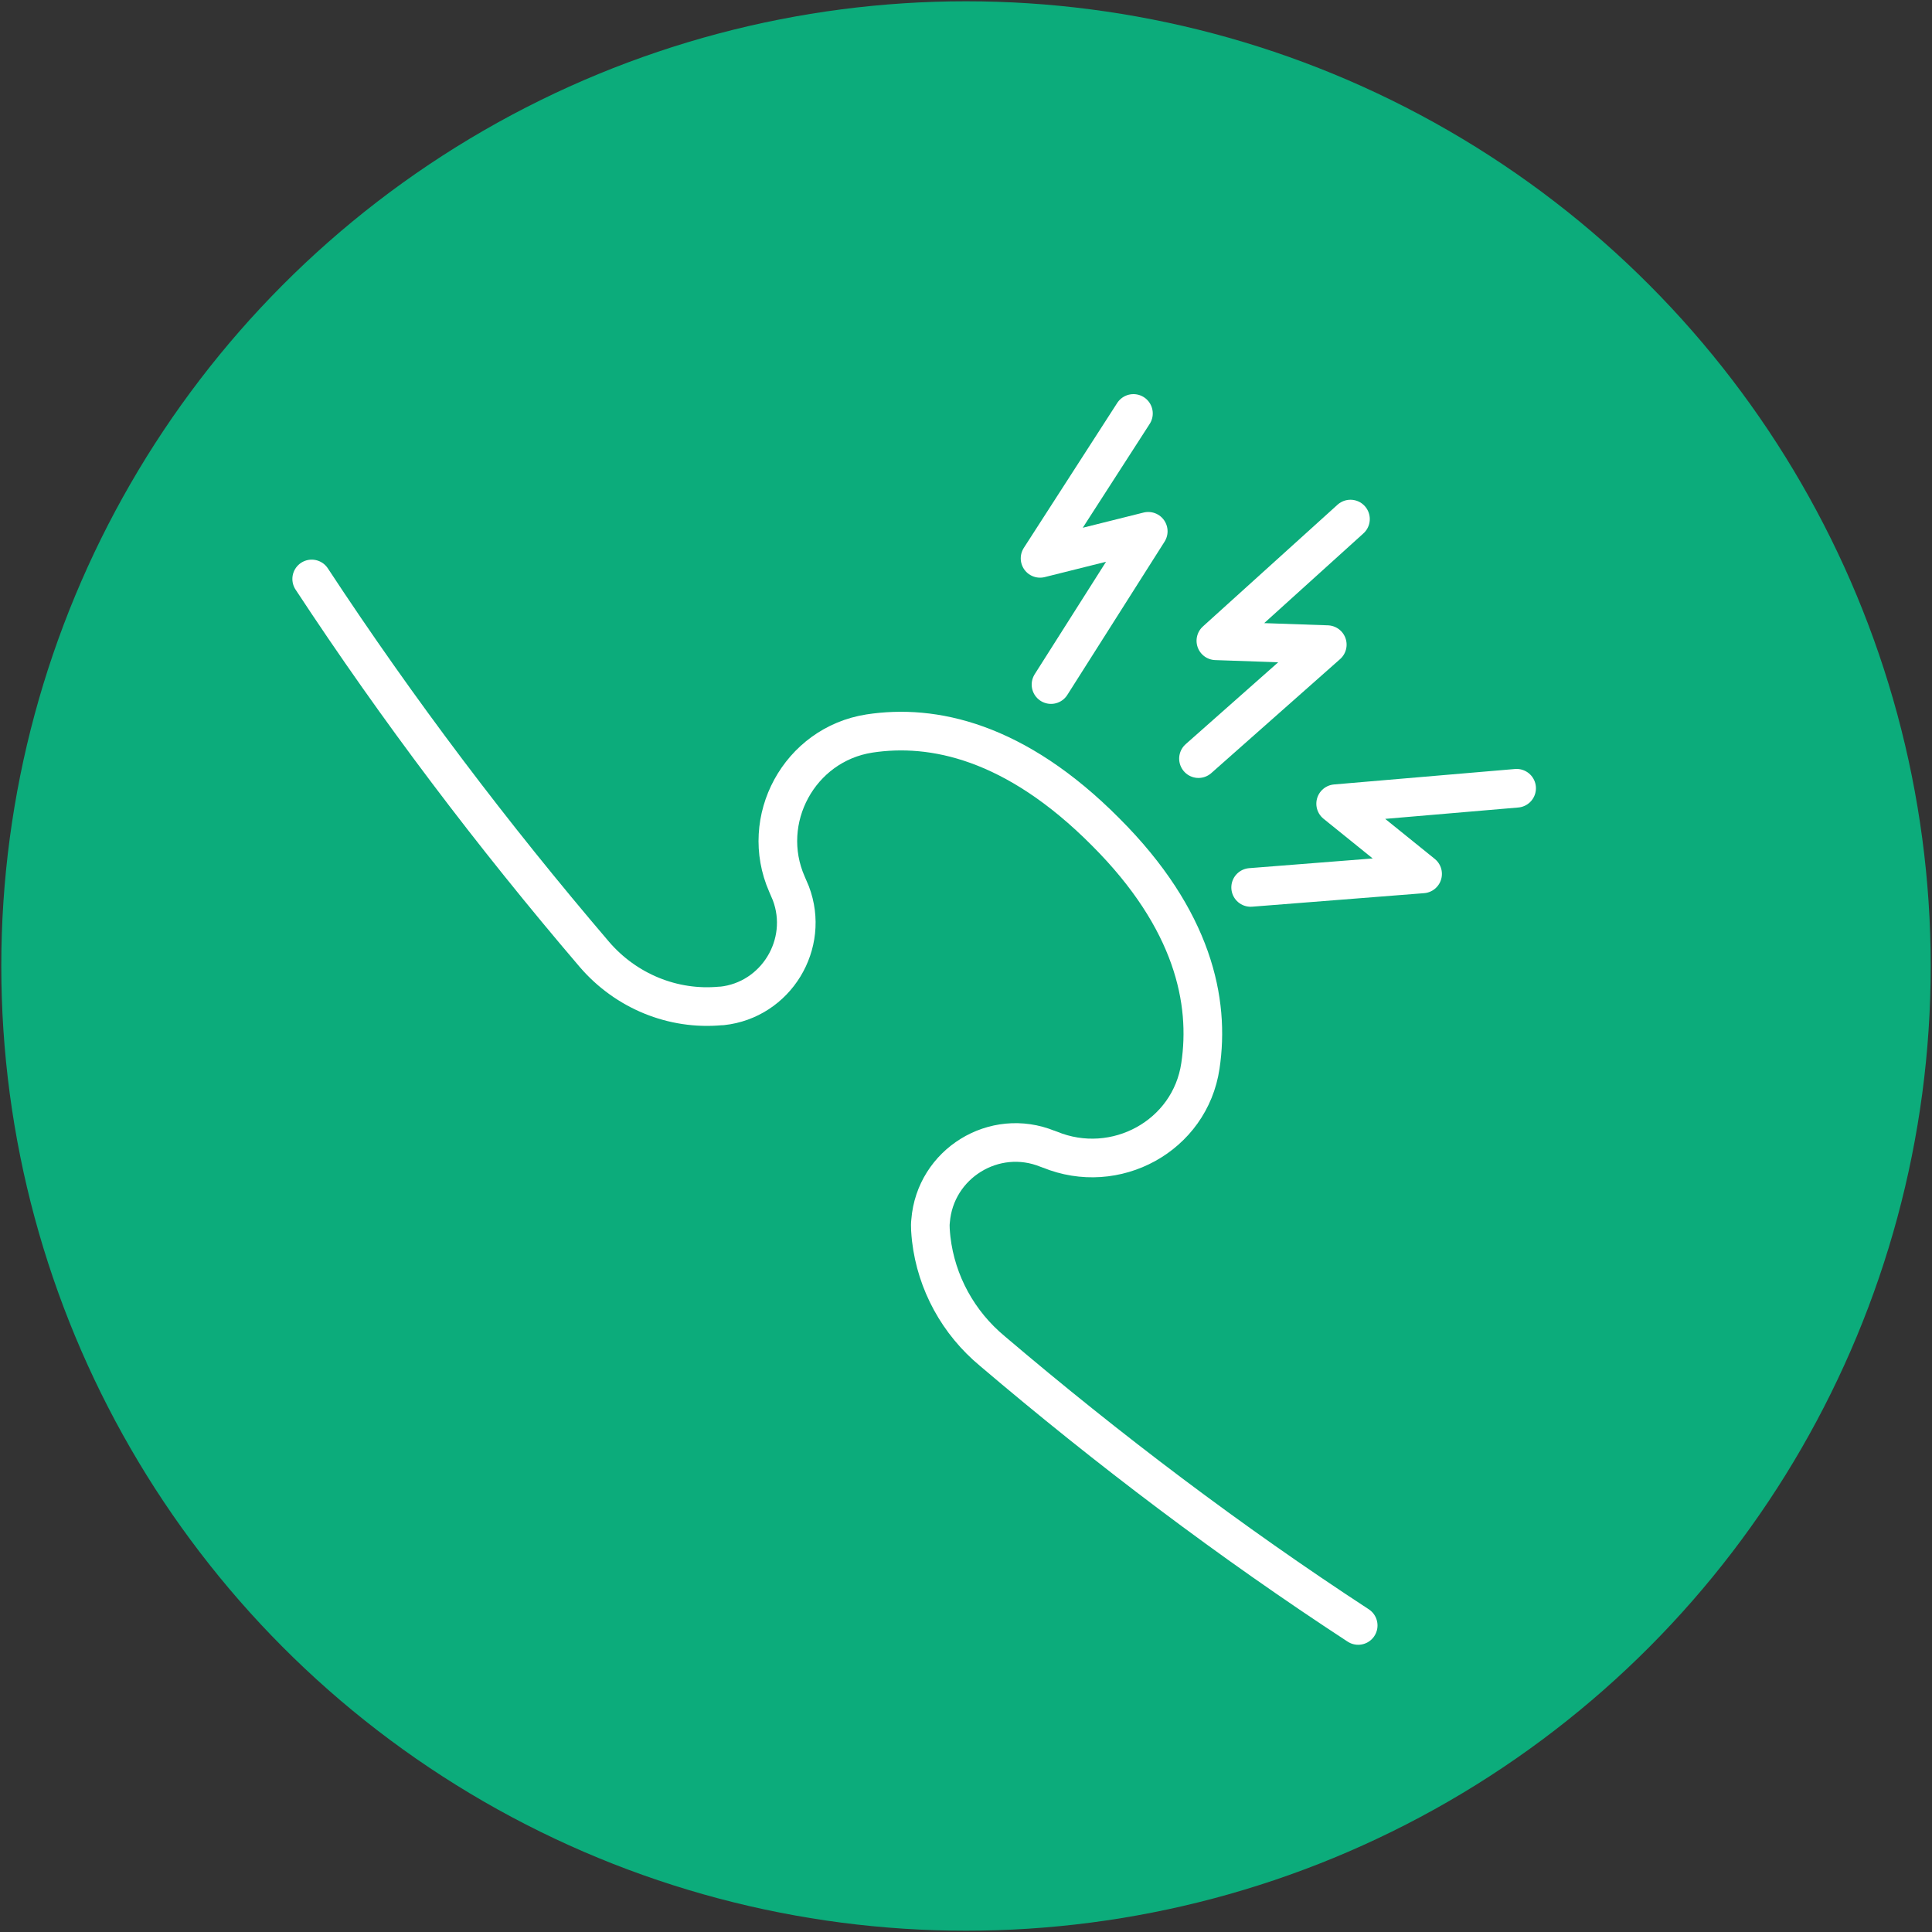
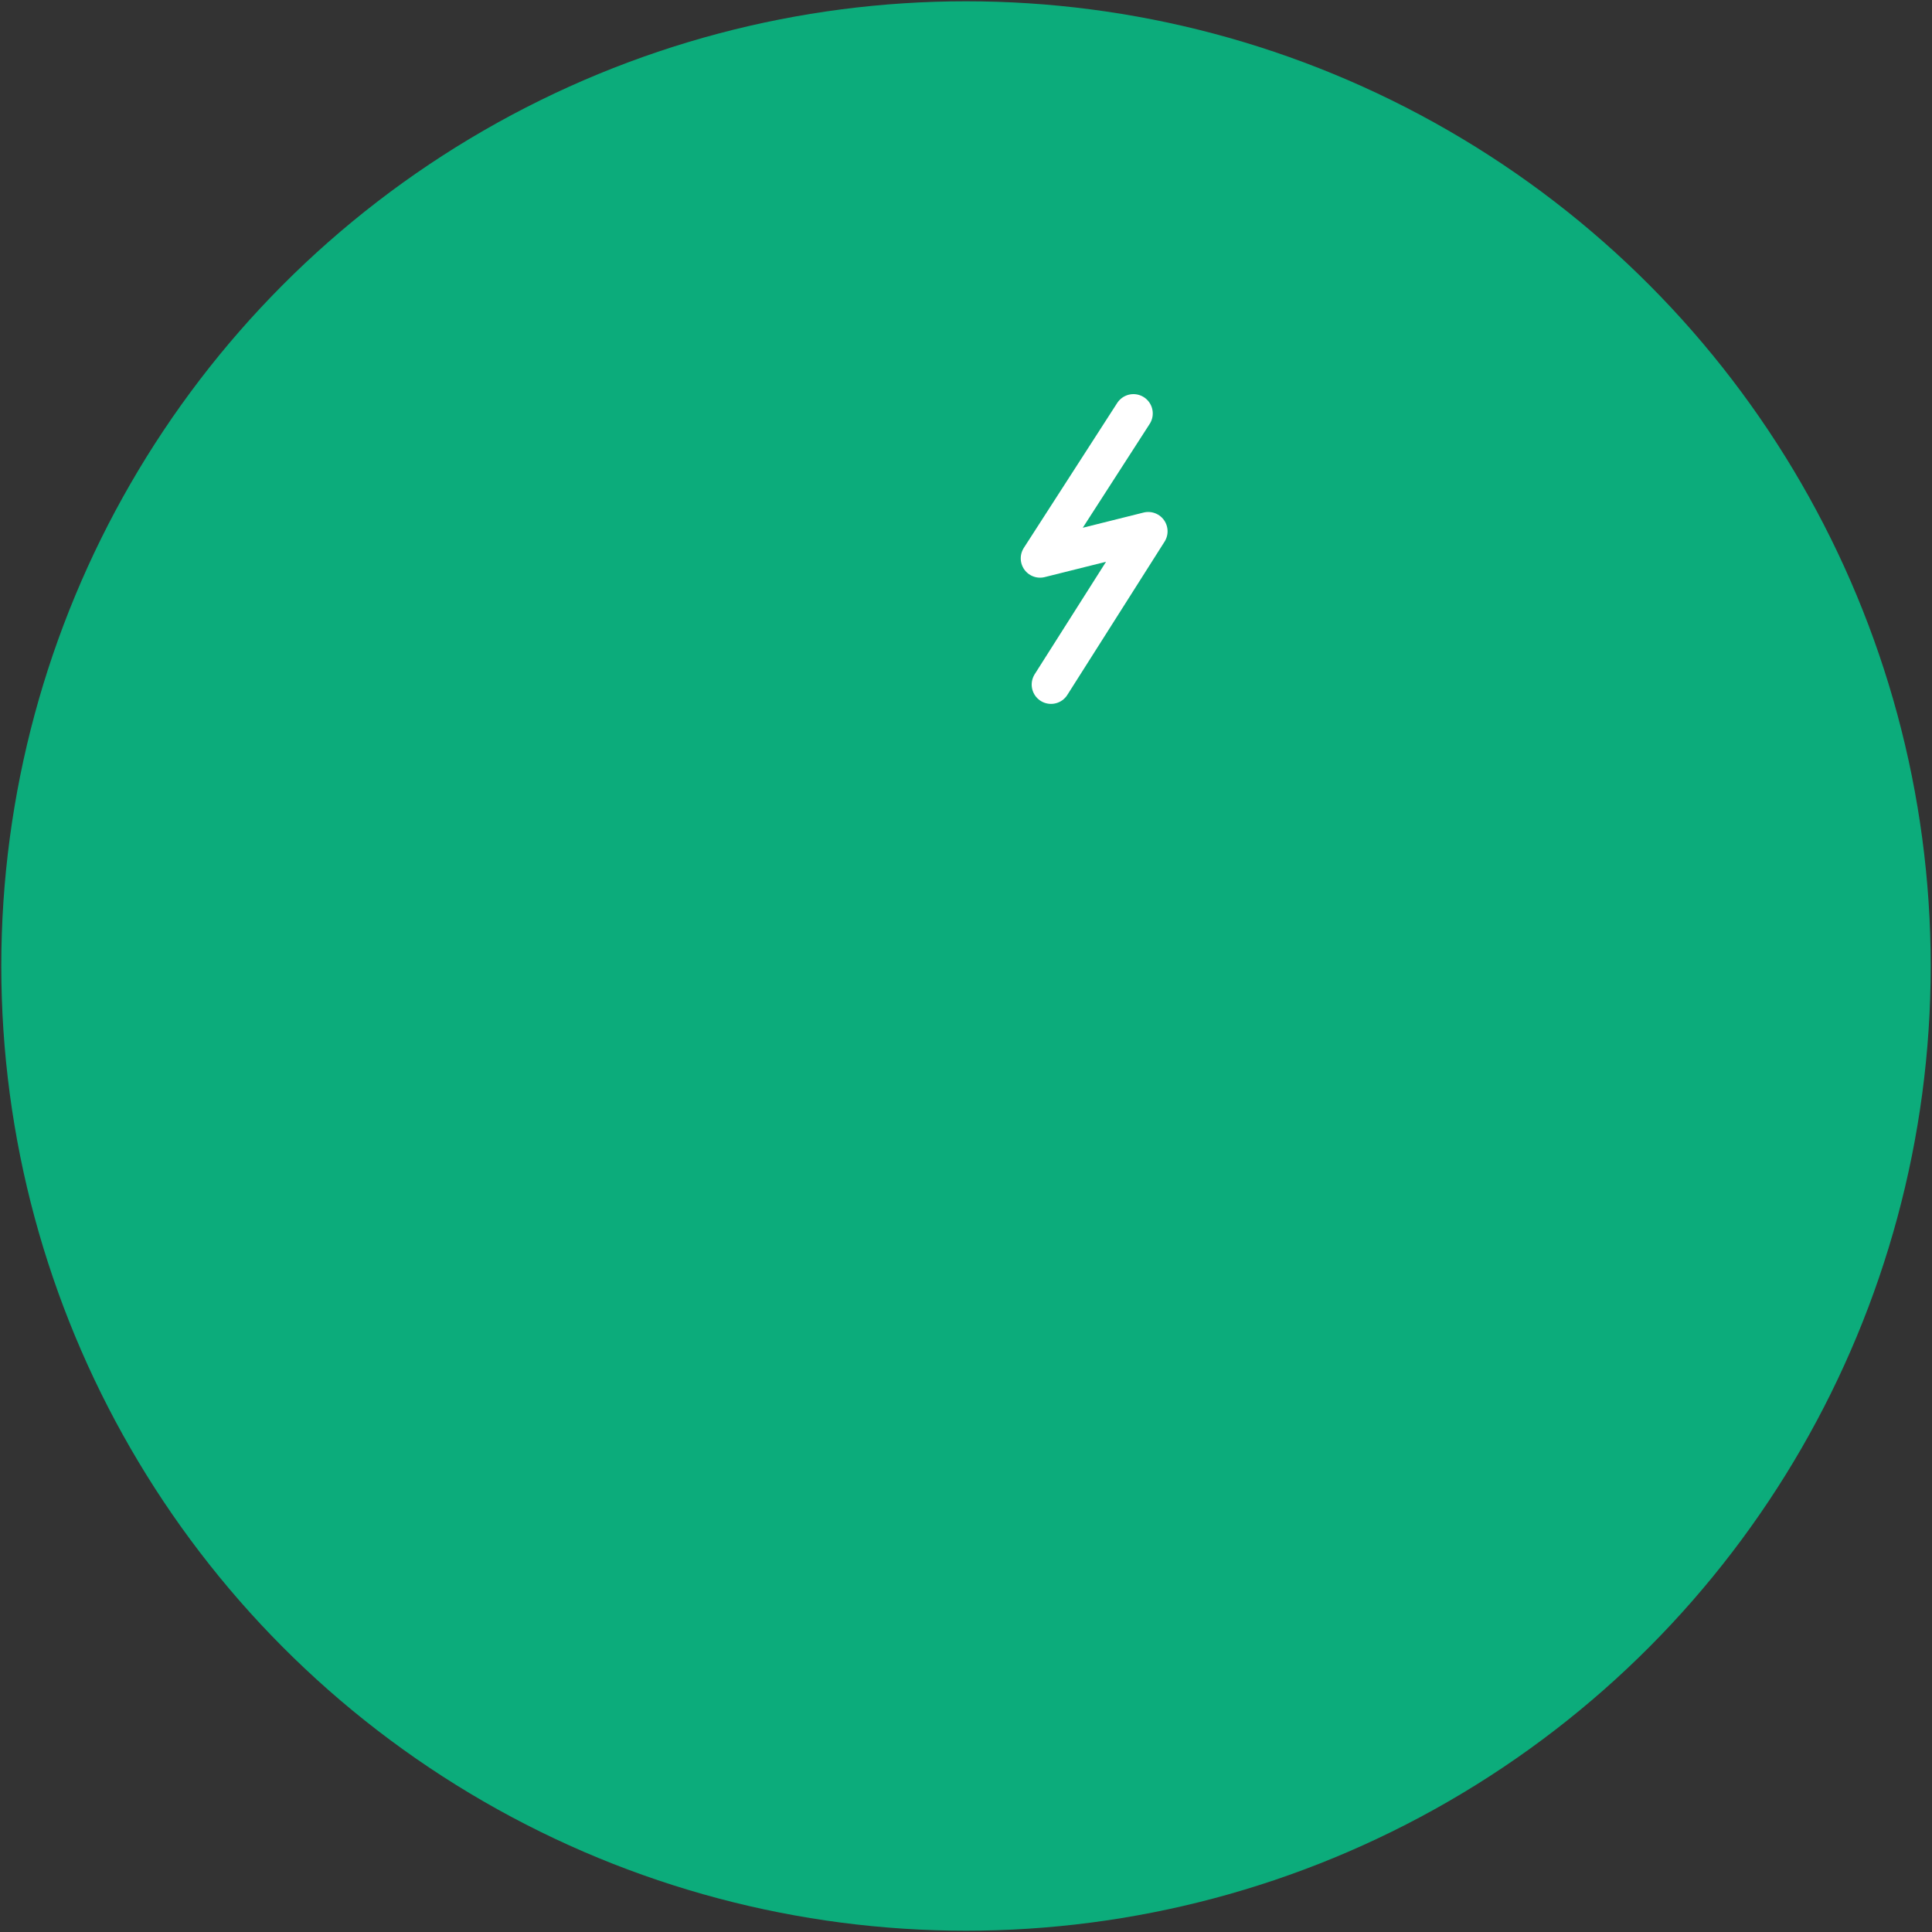
<svg xmlns="http://www.w3.org/2000/svg" x="0px" y="0px" viewBox="0 0 300 300" style="enable-background:new 0 0 300 300;" xml:space="preserve">
  <rect x="0" y="0" width="300" height="300" fill="#333333" stroke="none" />
  <style type="text/css"> .st0{fill:#FFFFFF;} .st1{fill:#0CAC7B;} .st2{fill:#1189C5;} .st3{fill:#516166;} .st4{fill:none;stroke:#516166;stroke-width:0.952;stroke-miterlimit:10;} .st5{fill:#7E878D;} .st6{fill:#F2F2F2;} .st7{fill:#213F7E;} .st8{fill:none;} .st9{fill:none;stroke:#3F4447;stroke-width:0.85;stroke-linecap:round;stroke-linejoin:round;stroke-miterlimit:10;} .st10{fill:#27466B;} .st11{fill:#3C4051;} .st12{fill:none;stroke:#213F7E;stroke-width:9;stroke-linecap:round;stroke-linejoin:round;stroke-miterlimit:22.926;} .st13{fill:none;stroke:#213F7E;stroke-width:9;stroke-linecap:round;stroke-linejoin:round;stroke-miterlimit:10;} .st14{fill:none;stroke:#213F7E;stroke-width:9;stroke-miterlimit:10;} .st15{fill:none;stroke:#66A4FF;stroke-width:2.72;stroke-linejoin:round;stroke-miterlimit:10;} .st16{fill:none;stroke:#66A4FF;stroke-width:2.72;stroke-linecap:round;stroke-linejoin:round;stroke-miterlimit:10;} .st17{fill:#66A4FF;} .st18{fill:none;stroke:#213F7E;stroke-width:7;stroke-linecap:round;stroke-miterlimit:10;} .st19{fill:none;stroke:#213F7E;stroke-width:6.913;stroke-linecap:round;stroke-miterlimit:10;} .st20{fill:none;stroke:#222831;stroke-width:4.29;stroke-linecap:round;stroke-linejoin:round;stroke-miterlimit:10;} .st21{fill:none;stroke:#213F7E;stroke-width:9.189;stroke-linecap:round;stroke-linejoin:round;stroke-miterlimit:10;} .st22{fill:#344154;} .st23{fill:none;stroke:#344154;stroke-width:1.339;stroke-linecap:round;stroke-linejoin:round;stroke-miterlimit:10;} .st24{fill:#FFC524;} .st25{fill:#35B4CF;} .st26{fill:none;stroke:#344154;stroke-width:1.339;stroke-linecap:round;stroke-linejoin:round;} .st27{fill:none;stroke:#344154;stroke-width:1.339;stroke-linecap:round;stroke-linejoin:round;stroke-dasharray:0,4.582;} .st28{fill:none;stroke:#344154;stroke-width:1.339;stroke-linecap:round;stroke-linejoin:round;stroke-miterlimit:10;stroke-dasharray:0,4.465;} .st29{fill:none;stroke:#344154;stroke-width:1.339;stroke-linecap:round;stroke-linejoin:round;stroke-dasharray:0,4.407;} .st30{fill:none;stroke:#344154;stroke-width:1.339;stroke-linecap:round;stroke-linejoin:round;stroke-dasharray:0,4.263;} .st31{fill:none;stroke:#344154;stroke-width:1.339;stroke-linecap:round;stroke-linejoin:round;stroke-dasharray:0,4.144;} .st32{fill:none;stroke:#344154;stroke-width:1.339;stroke-linecap:round;stroke-linejoin:round;stroke-dasharray:0,4.376;} .st33{fill:none;stroke:#344154;stroke-width:1.339;stroke-linecap:round;stroke-linejoin:round;stroke-dasharray:0,4.572;} .st34{fill:none;stroke:#344154;stroke-width:1.339;stroke-linecap:round;stroke-linejoin:round;stroke-dasharray:0,3.768;} .st35{fill:none;stroke:#344154;stroke-width:1.339;stroke-linecap:round;stroke-linejoin:round;stroke-dasharray:0,4.418;} .st36{fill:none;stroke:#344154;stroke-width:1.339;stroke-linecap:round;stroke-linejoin:round;stroke-dasharray:0,4.883;} .st37{fill:#001836;} .st38{fill:none;stroke:#FFFFFF;stroke-width:3.085;stroke-linecap:round;stroke-linejoin:round;stroke-miterlimit:10;} .st39{fill:none;stroke:#FFFFFF;stroke-width:3.085;stroke-miterlimit:10;} .st40{fill:none;stroke:#213F7E;stroke-width:9;stroke-linecap:round;stroke-linejoin:round;stroke-miterlimit:28.346;} .st41{fill:none;stroke:#000000;stroke-width:2.449;stroke-linecap:round;stroke-linejoin:round;stroke-miterlimit:10;} .st42{fill:none;stroke:#000000;stroke-width:2.449;stroke-linecap:round;stroke-linejoin:round;} .st43{fill:none;stroke:#000000;stroke-width:2.449;stroke-linecap:round;stroke-linejoin:round;stroke-dasharray:4.554,7.59;} .st44{fill:none;stroke:#000000;stroke-width:2.449;stroke-linecap:round;stroke-linejoin:round;stroke-miterlimit:10;stroke-dasharray:1.53,4.591;} .st45{fill:none;stroke:#000000;stroke-width:2.449;stroke-linecap:round;stroke-linejoin:round;stroke-miterlimit:10;stroke-dasharray:4.591,7.651;} .st46{fill:none;stroke:#344154;stroke-width:1.963;stroke-linecap:round;stroke-linejoin:round;stroke-miterlimit:10;} .st47{fill:#F2DDDE;} .st48{fill:none;stroke:#344154;stroke-width:1.963;stroke-linecap:round;stroke-miterlimit:10;} .st49{fill:#89ABE3;} .st50{fill:none;stroke:#344154;stroke-width:1.963;stroke-linecap:round;stroke-linejoin:round;stroke-miterlimit:10;stroke-dasharray:4.579,6.542;} .st51{fill:none;stroke:#344154;stroke-width:1.963;stroke-miterlimit:10;} .st52{fill:none;stroke:#344154;stroke-width:1.963;stroke-linecap:round;stroke-linejoin:round;} .st53{fill:none;stroke:#344154;stroke-width:1.963;stroke-linecap:round;stroke-linejoin:round;stroke-dasharray:4.48,6.4;} .st54{fill:none;stroke:#213F7E;stroke-width:9;stroke-linecap:round;stroke-miterlimit:10;} .st55{fill:none;stroke:#0CAC7B;stroke-width:10;stroke-linecap:round;stroke-linejoin:round;stroke-miterlimit:10;} .st56{fill:none;stroke:#FFFFFF;stroke-width:6.739;stroke-linecap:round;stroke-linejoin:round;stroke-miterlimit:10;} .st57{fill:none;stroke:#FFFFFF;stroke-width:7.089;stroke-linecap:round;stroke-linejoin:round;stroke-miterlimit:10;} .st58{fill:none;stroke:#FFFFFF;stroke-width:7.089;stroke-linecap:round;stroke-miterlimit:10;} .st59{fill:none;stroke:#FFFFFF;stroke-width:7.039;stroke-linecap:round;stroke-linejoin:round;stroke-miterlimit:10;} .st60{fill:none;stroke:#FFFFFF;stroke-width:7.039;stroke-linecap:round;stroke-miterlimit:10;} .st61{fill:none;stroke:#FFFFFF;stroke-width:6.54;stroke-linecap:round;stroke-linejoin:round;stroke-miterlimit:10;} .st62{fill:none;stroke:#FFFFFF;stroke-width:6.54;stroke-linecap:round;stroke-miterlimit:10;} .st63{fill:none;stroke:#FFFFFF;stroke-width:7.155;stroke-linecap:round;stroke-linejoin:round;stroke-miterlimit:10;} .st64{fill:none;stroke:#FFFFFF;stroke-width:6.274;stroke-linecap:round;stroke-linejoin:round;stroke-miterlimit:10;} .st65{fill:none;stroke:#FFFFFF;stroke-width:6;stroke-linecap:round;stroke-linejoin:round;stroke-miterlimit:10;} .st66{fill:none;stroke:#FFFFFF;stroke-width:6.308;stroke-linecap:round;stroke-linejoin:round;stroke-miterlimit:10;} </style>
  <g id="Layer_2"> </g>
  <g id="Layer_1">
    <circle class="st1" cx="150" cy="150" r="149.8" />
    <g id="XMLID_00000150094564139096805870000015127350087936143786_">
      <g id="XMLID_00000181770323464269110430000000073039462647022231_">
        <g id="XMLID_00000029027459847185569980000016103566990775122568_">
-           <polyline id="XMLID_00000075158951131335766820000017652016807442824074_" class="st65" points="209.7,80.6 188.8,99.5 206.1,100.1 186.1,117.8 " />
-           <polyline id="XMLID_00000169554459407299962360000006604765788688359098_" class="st65" points="235.5,122.4 207.4,124.8 220.9,135.7 194.2,137.8 " />
          <polyline id="XMLID_00000041990002222071274320000014578397553354188952_" class="st65" points="163.2,106.3 178.3,82.5 161.5,86.7 176,64.2 " />
        </g>
      </g>
-       <path id="XMLID_00000121968425969597775580000005966053100818311851_" class="st65" d="M48.4,89.9c13.4,20.4,28.1,39.8,43.9,58.3 c4.9,5.7,12.2,8.7,19.6,8c0.1,0,0.1,0,0.2,0c8.4-0.9,13.7-9.6,10.7-17.5c-0.2-0.5-0.4-0.9-0.6-1.4c-4.4-10,1.9-21.7,12.8-23.4 c9.8-1.5,22.6,1.1,36.7,15.3c13.6,13.6,16.2,26.3,14.7,36.3c-1.6,10.9-13.2,17.2-23.4,13c-0.1,0-0.2-0.1-0.3-0.1 c-8.3-3.4-17.5,2.3-18.2,11.2c-0.1,0.8,0,1.8,0.1,2.8c0.8,6.8,4.2,13,9.5,17.4c18,15.3,36.9,29.6,56.8,42.6" />
    </g>
  </g>
</svg>